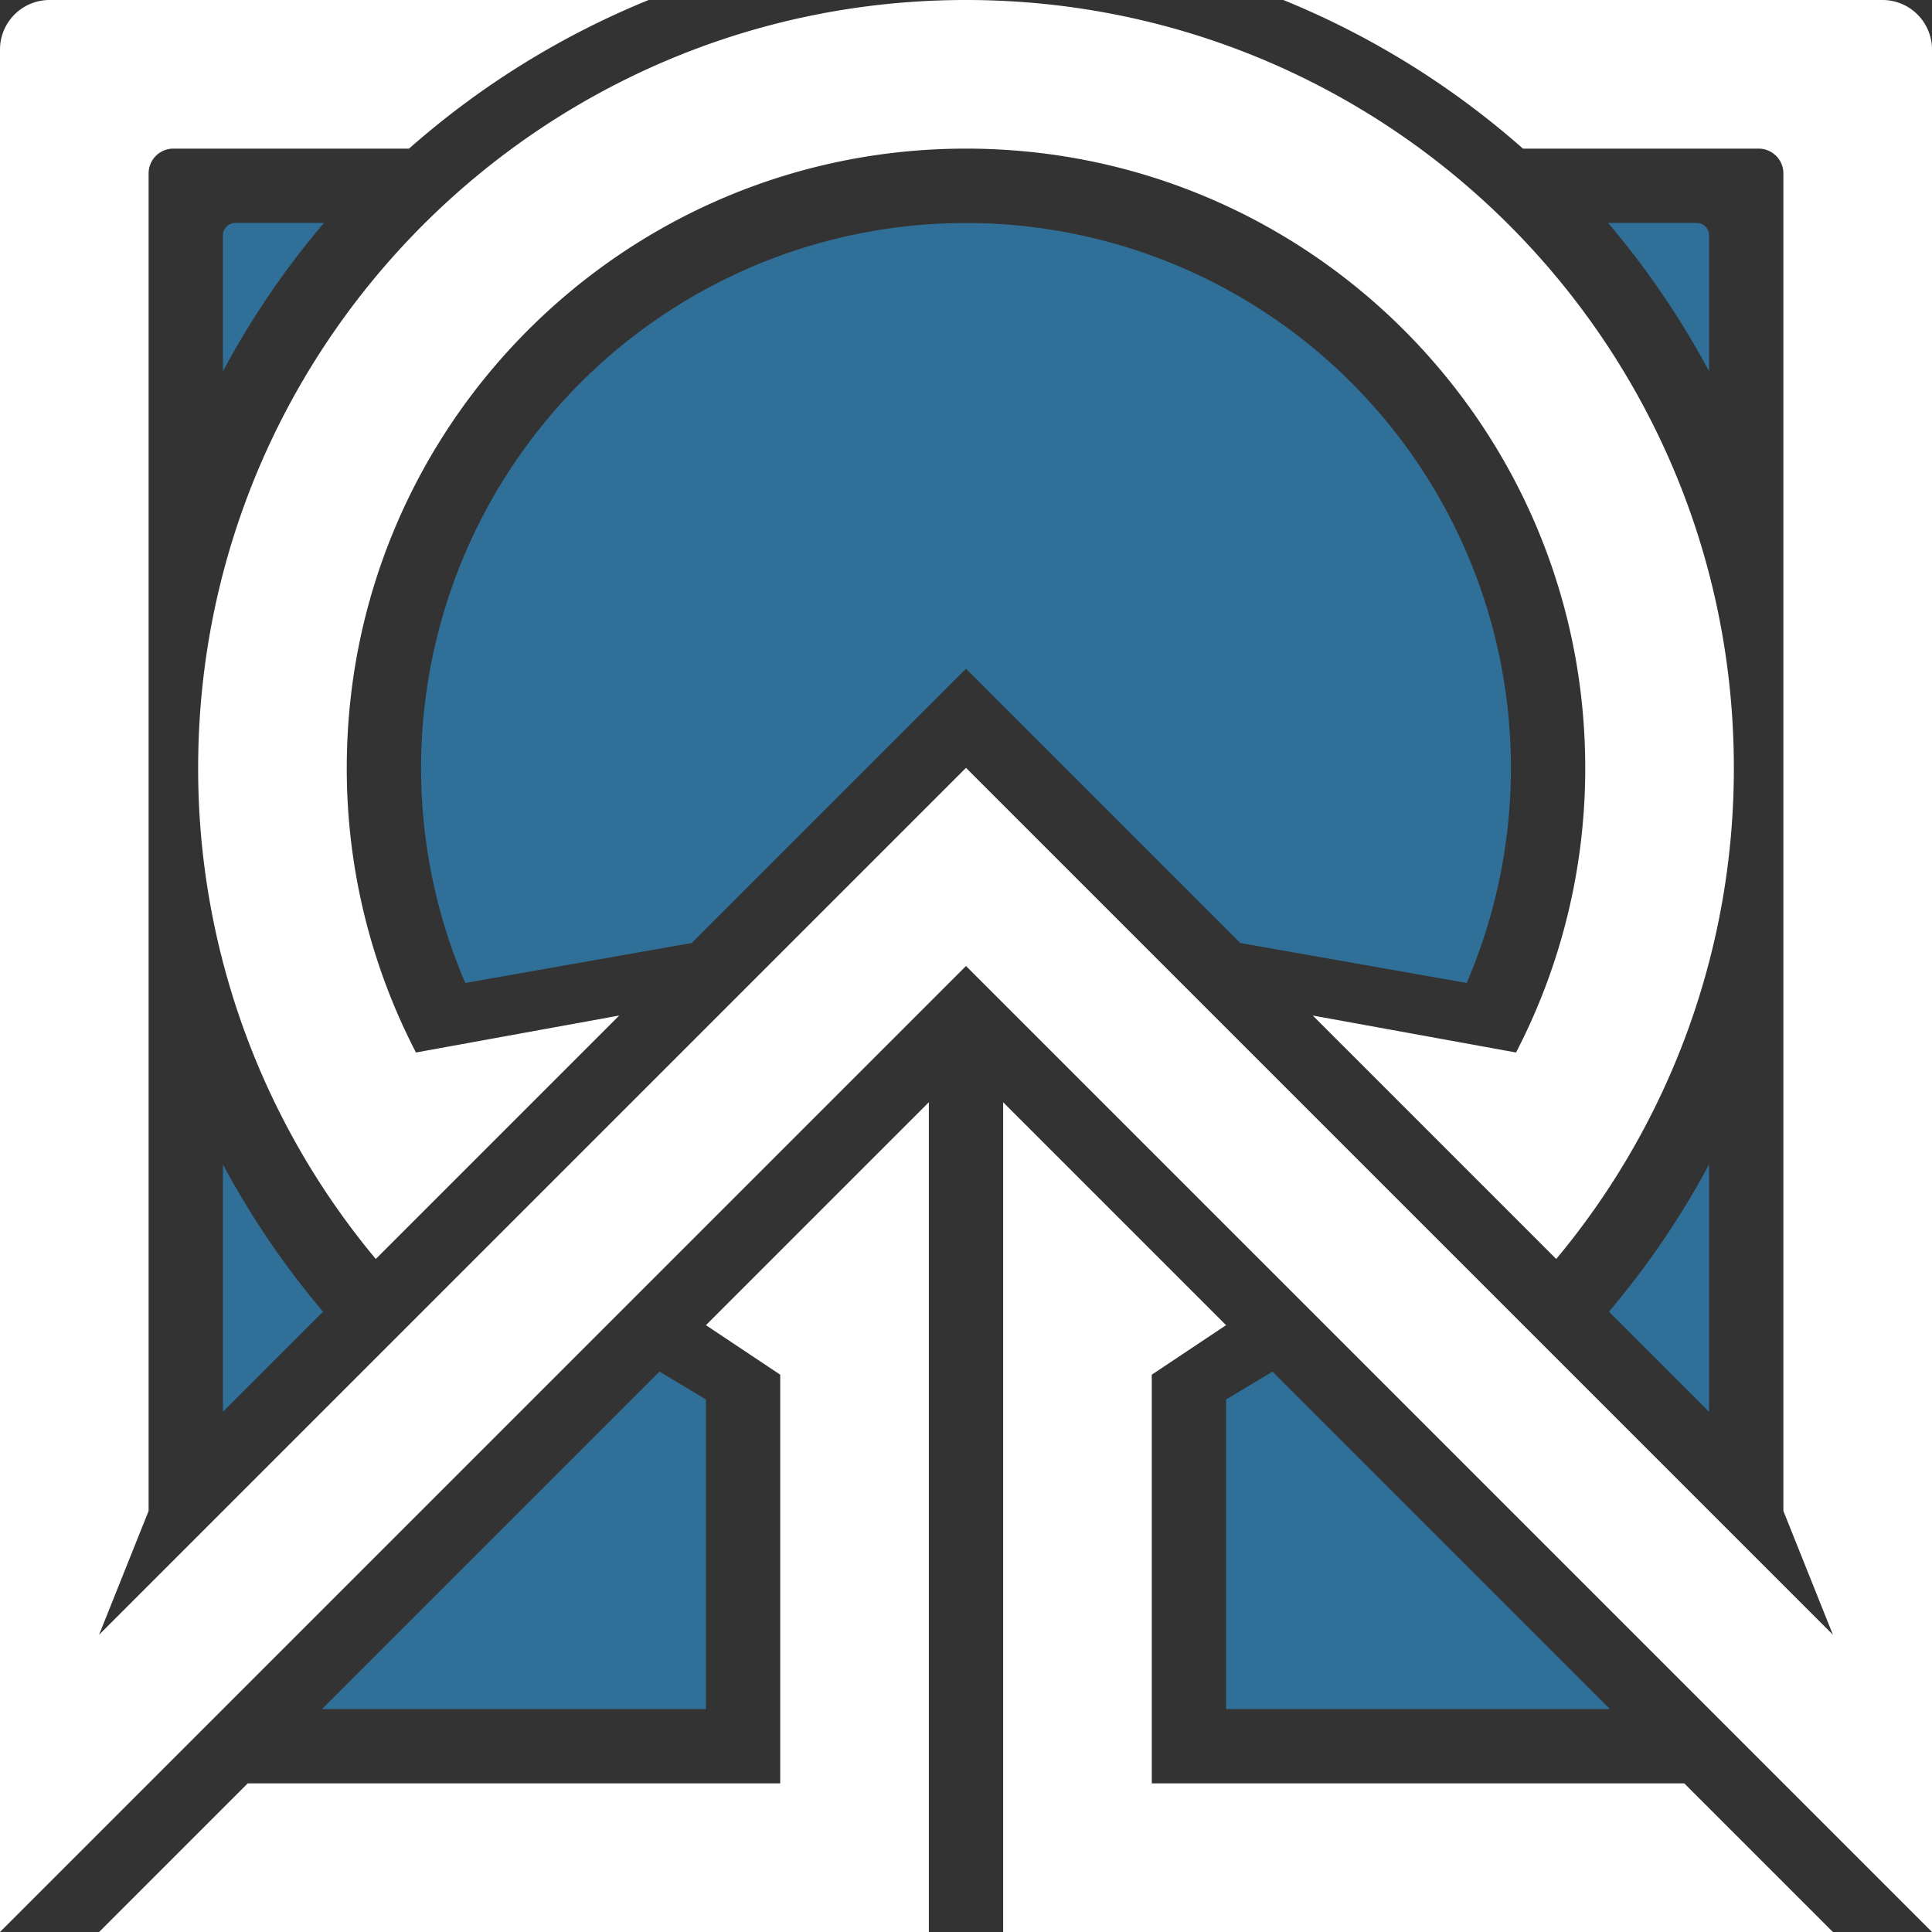
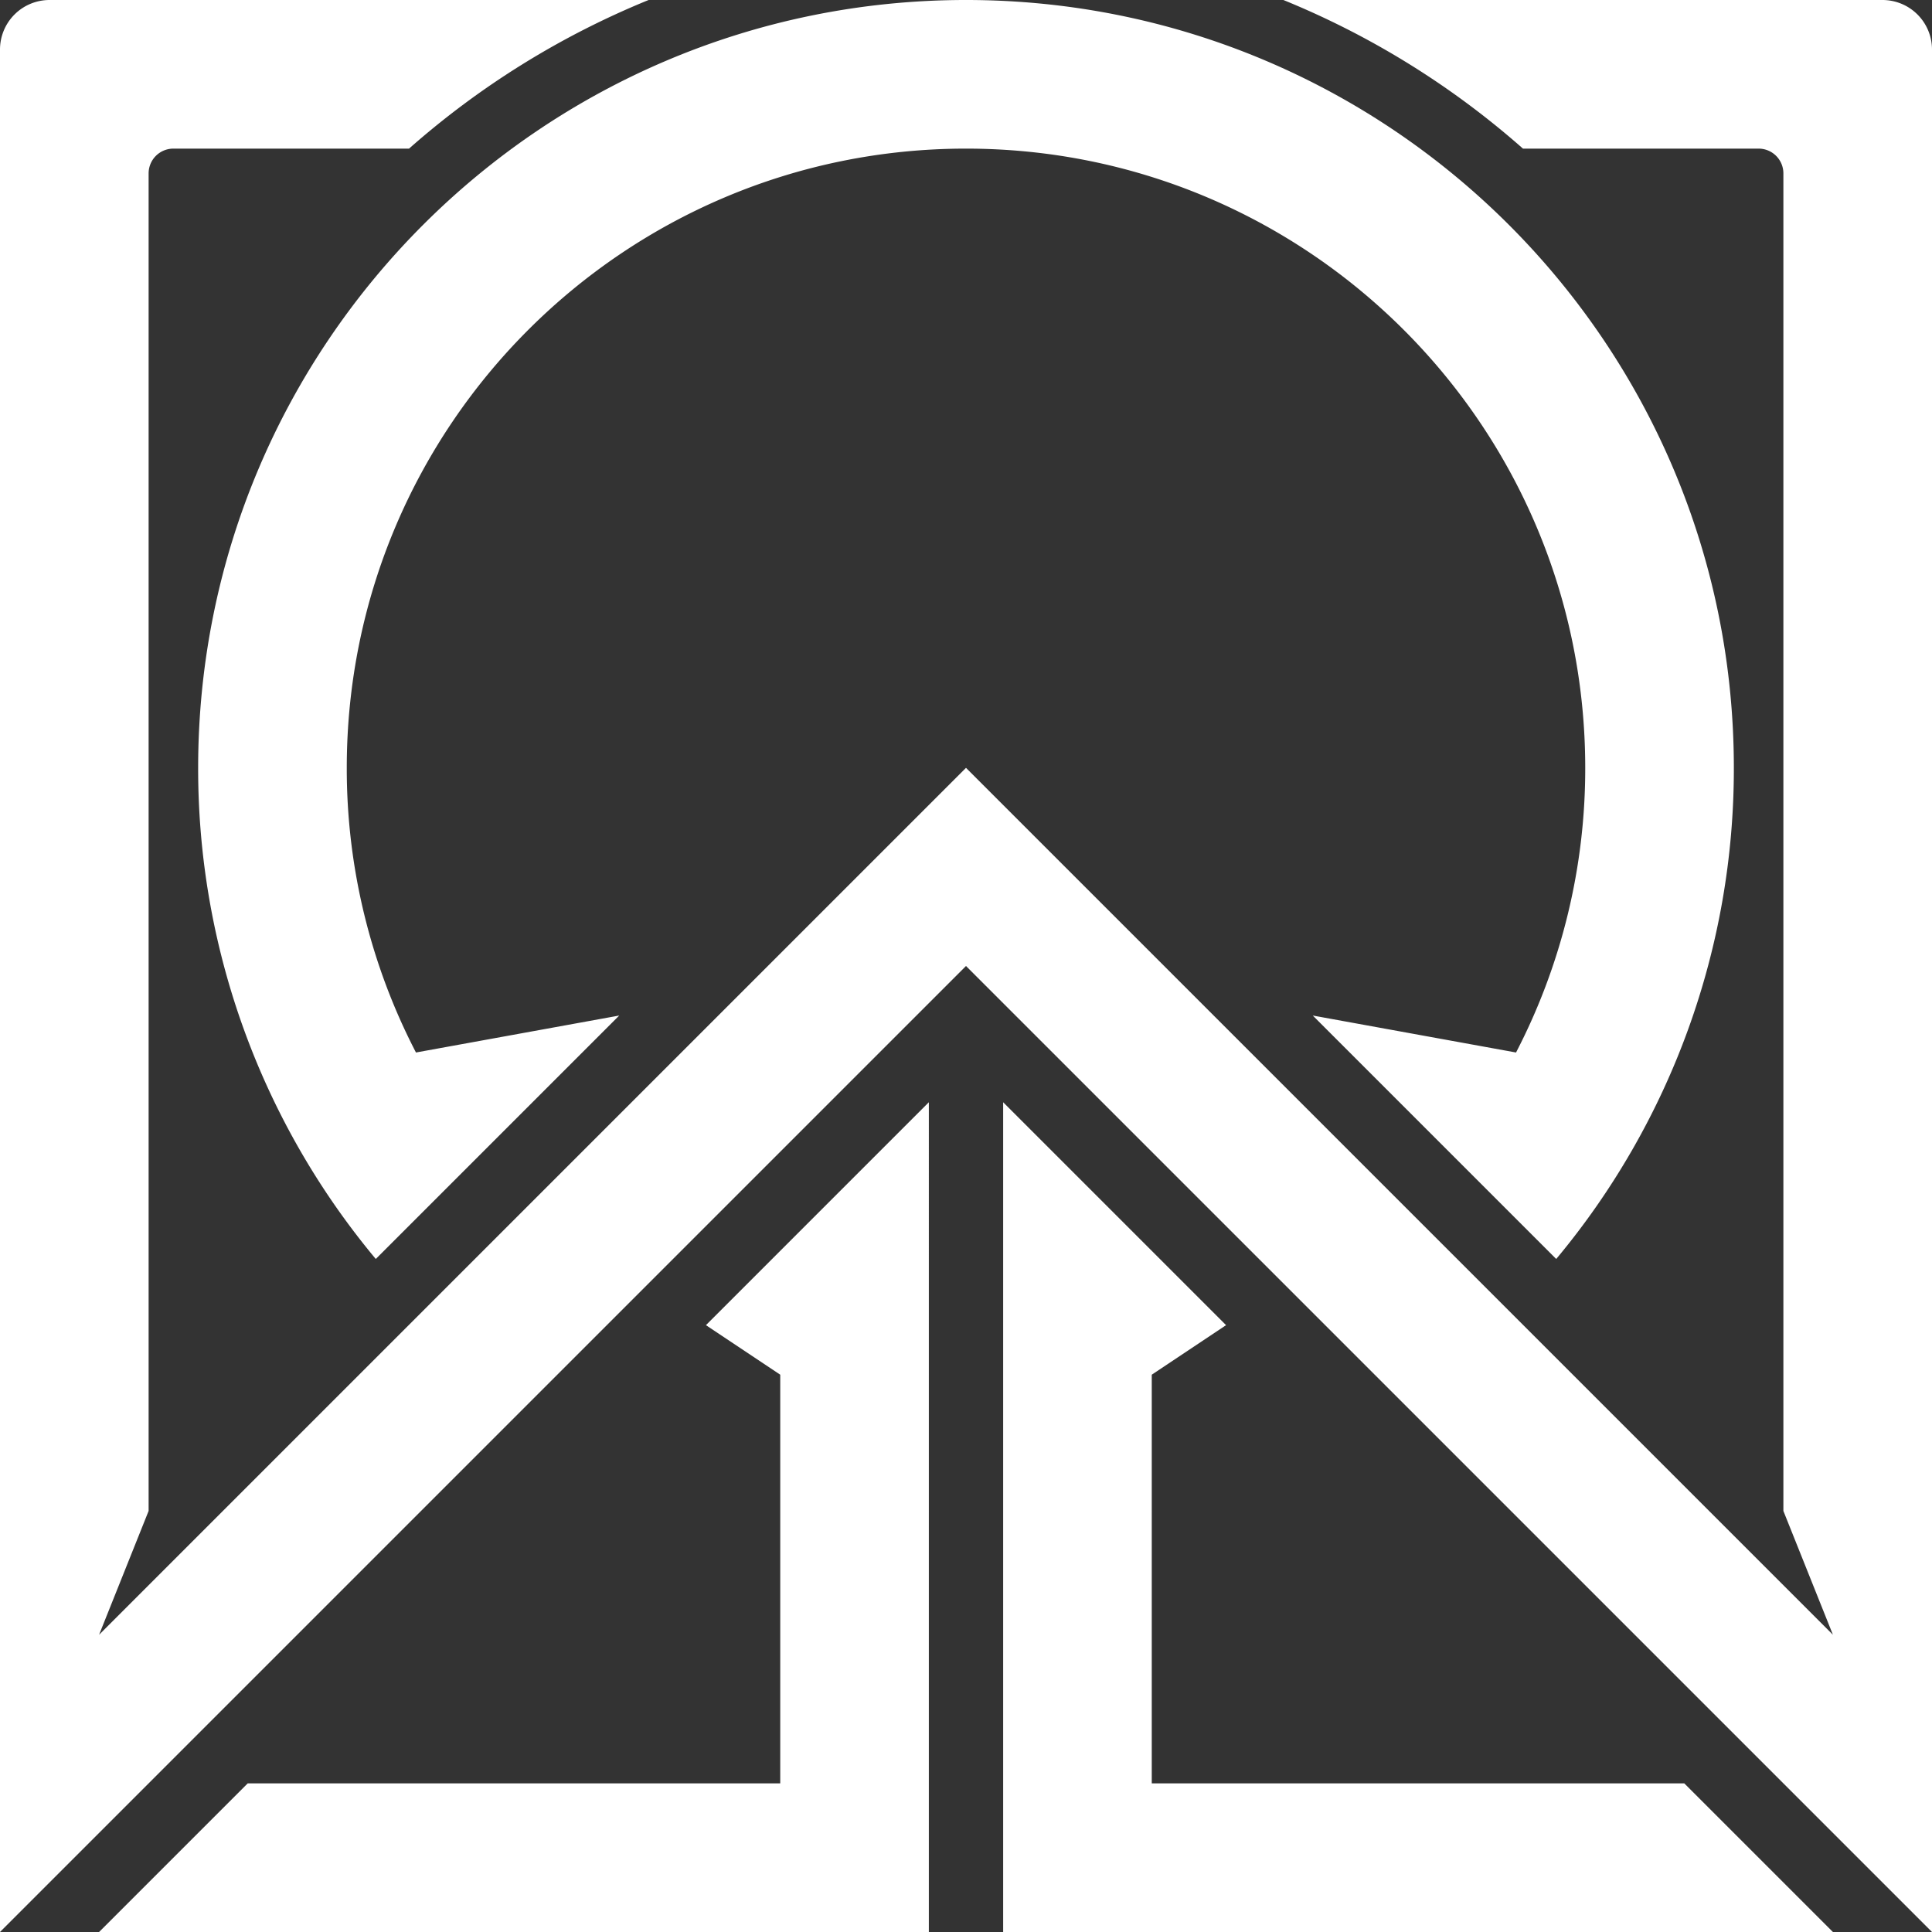
<svg xmlns="http://www.w3.org/2000/svg" id="icons_copy" data-name="icons copy" width="624" height="624" viewBox="0 0 624 624">
  <rect x="0" y="0" width="624" height="624" fill="#333333" stroke="none" />
  <defs>
    <style>
      #iconSettCard_2 {
        fill: #2eacfc;
        opacity: 0.5;
      }

      .cls-1, .cls-2 {
        fill-rule: evenodd;
      }

      #iconSettCard_1 {
        fill: #fff;
      }
    </style>
  </defs>
  <g id="settlement">
-     <path id="iconSettCard_2" class="cls-1" d="M519.366,72H548a4,4,0,0,1,4,4v43.92A272.522,272.522,0,0,0,519.366,72ZM72,119.92V76a4,4,0,0,1,4-4h28.634A272.5,272.5,0,0,0,72,119.92Zm32.343,303.737L72,456V376.08A272.553,272.553,0,0,0,104.343,423.657ZM552,376.08V456l-32.343-32.343A272.563,272.563,0,0,0,552,376.08Zm-78.283-58.6-73.146-12.908L312,216l-88.571,88.571-73.147,12.908A176,176,0,1,1,473.717,317.479ZM520,552L411,443l-15,9V552H520Zm-416,0L213,443l15,9V552H104Z" />
    <path id="iconSettCard_1" class="cls-2" d="M312,312L0,624V16A16,16,0,0,1,16,0H209.491a272.013,272.013,0,0,0-77.379,48H56a8,8,0,0,0-8,8V488L32,528,312,248,592,528l-16-40V56a8,8,0,0,0-8-8H491.888A272.013,272.013,0,0,0,414.509,0H608a16,16,0,0,1,16,16V624ZM252,576V444l-24-16,72-72V624H32l48-48H252Zm72-220,72,72-24,16V576H544l48,48H324V356Zm178.628,50.628-34.117-34.117h0L424,328l65.652,11.937A199.123,199.123,0,0,0,512,248c0-110.457-89.543-200-200-200S112,137.543,112,248a199.123,199.123,0,0,0,22.348,91.937L200,328l-44.511,44.511h0l-34.117,34.117A246.987,246.987,0,0,1,64,248C64,111.033,175.033,0,312,0S560,111.033,560,248A246.99,246.99,0,0,1,502.628,406.628Z" />
  </g>
</svg>